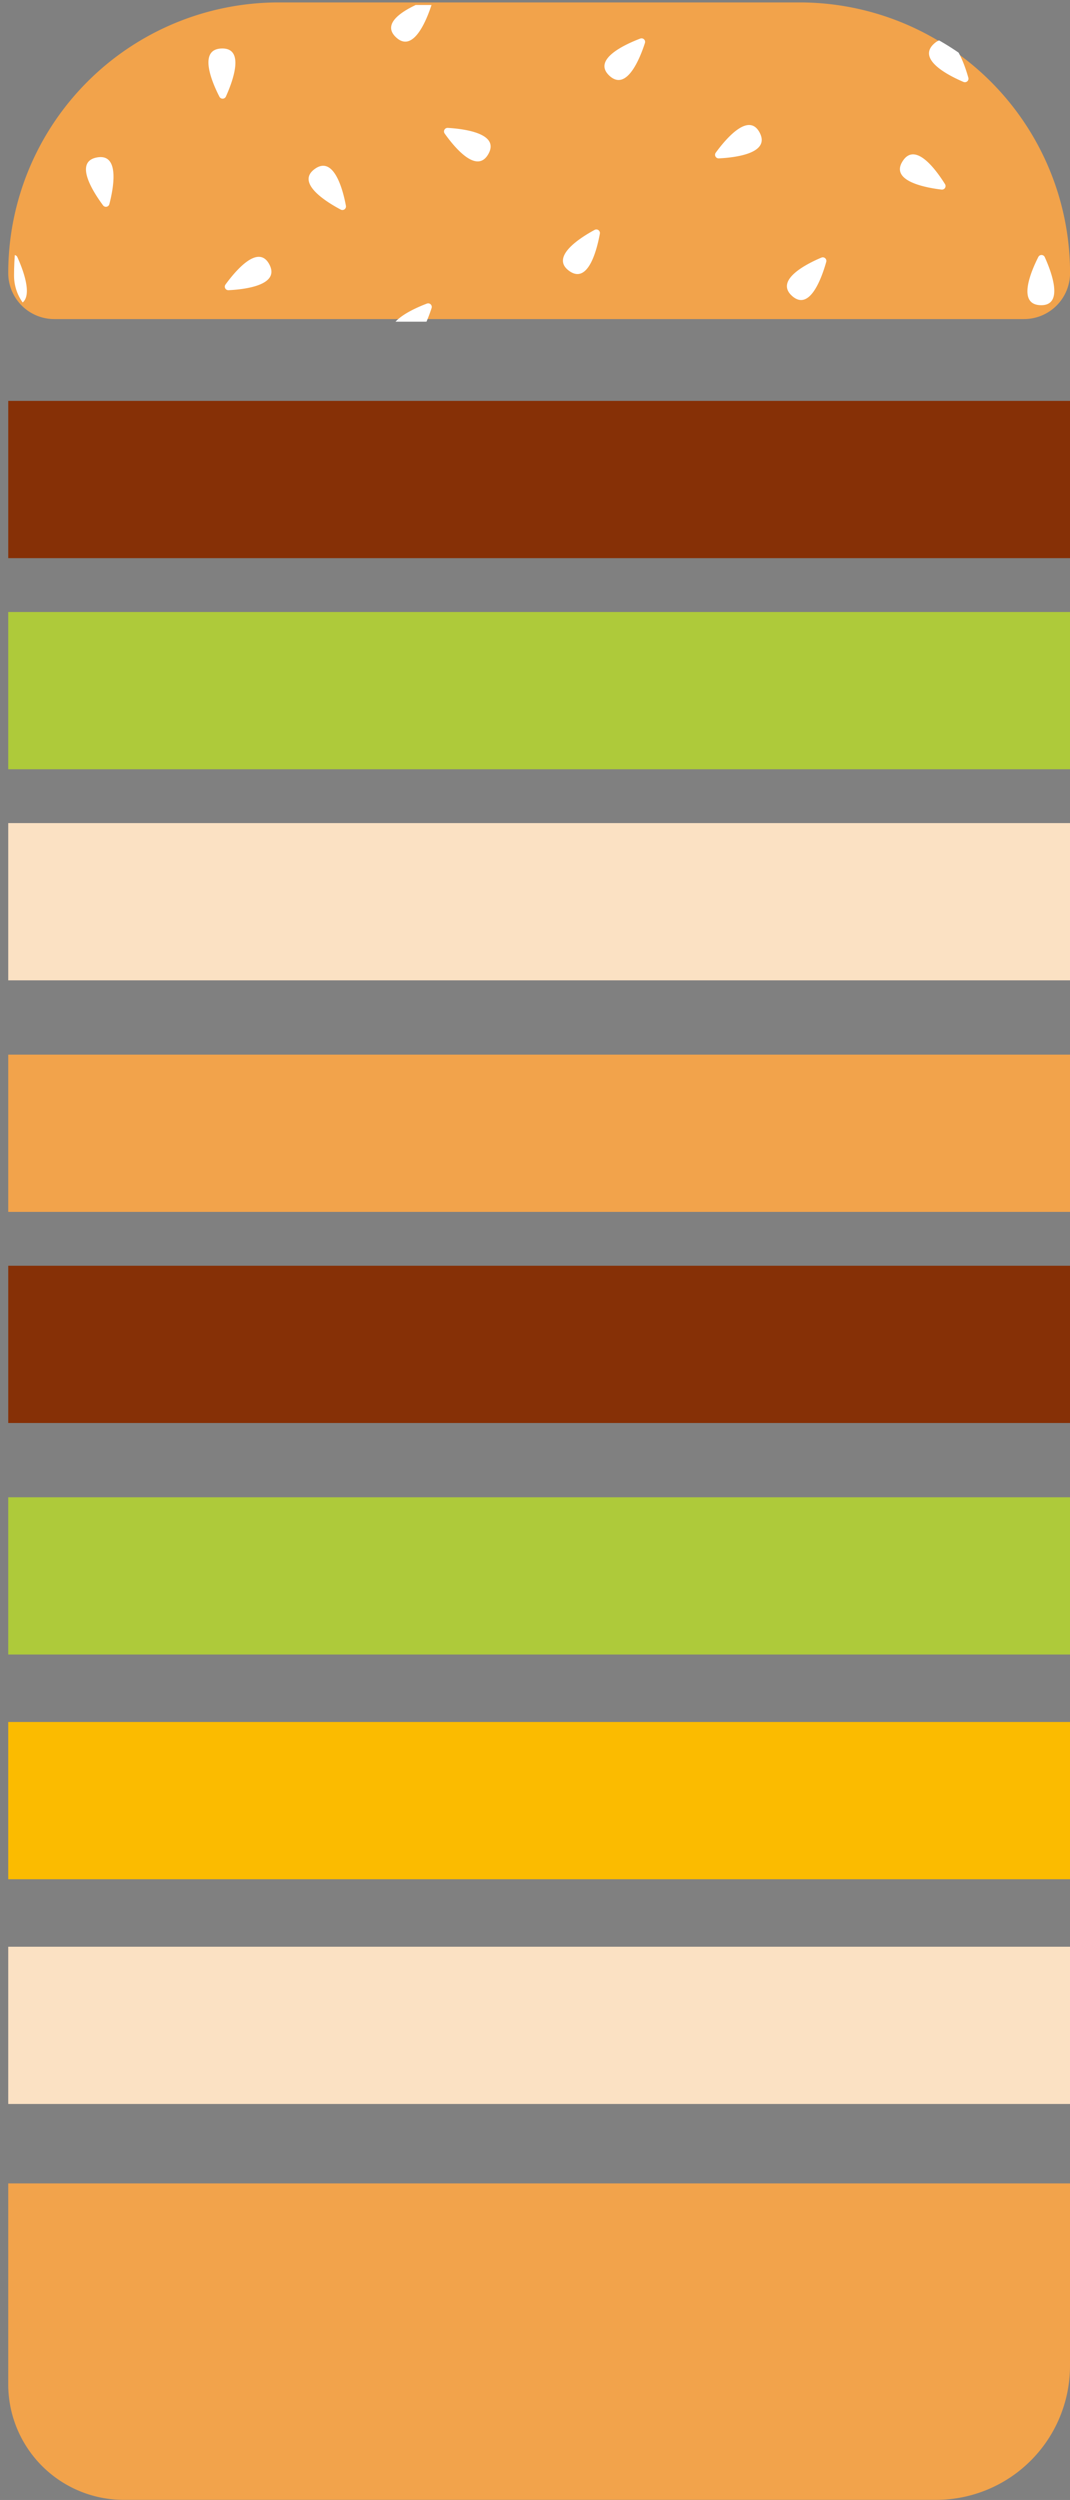
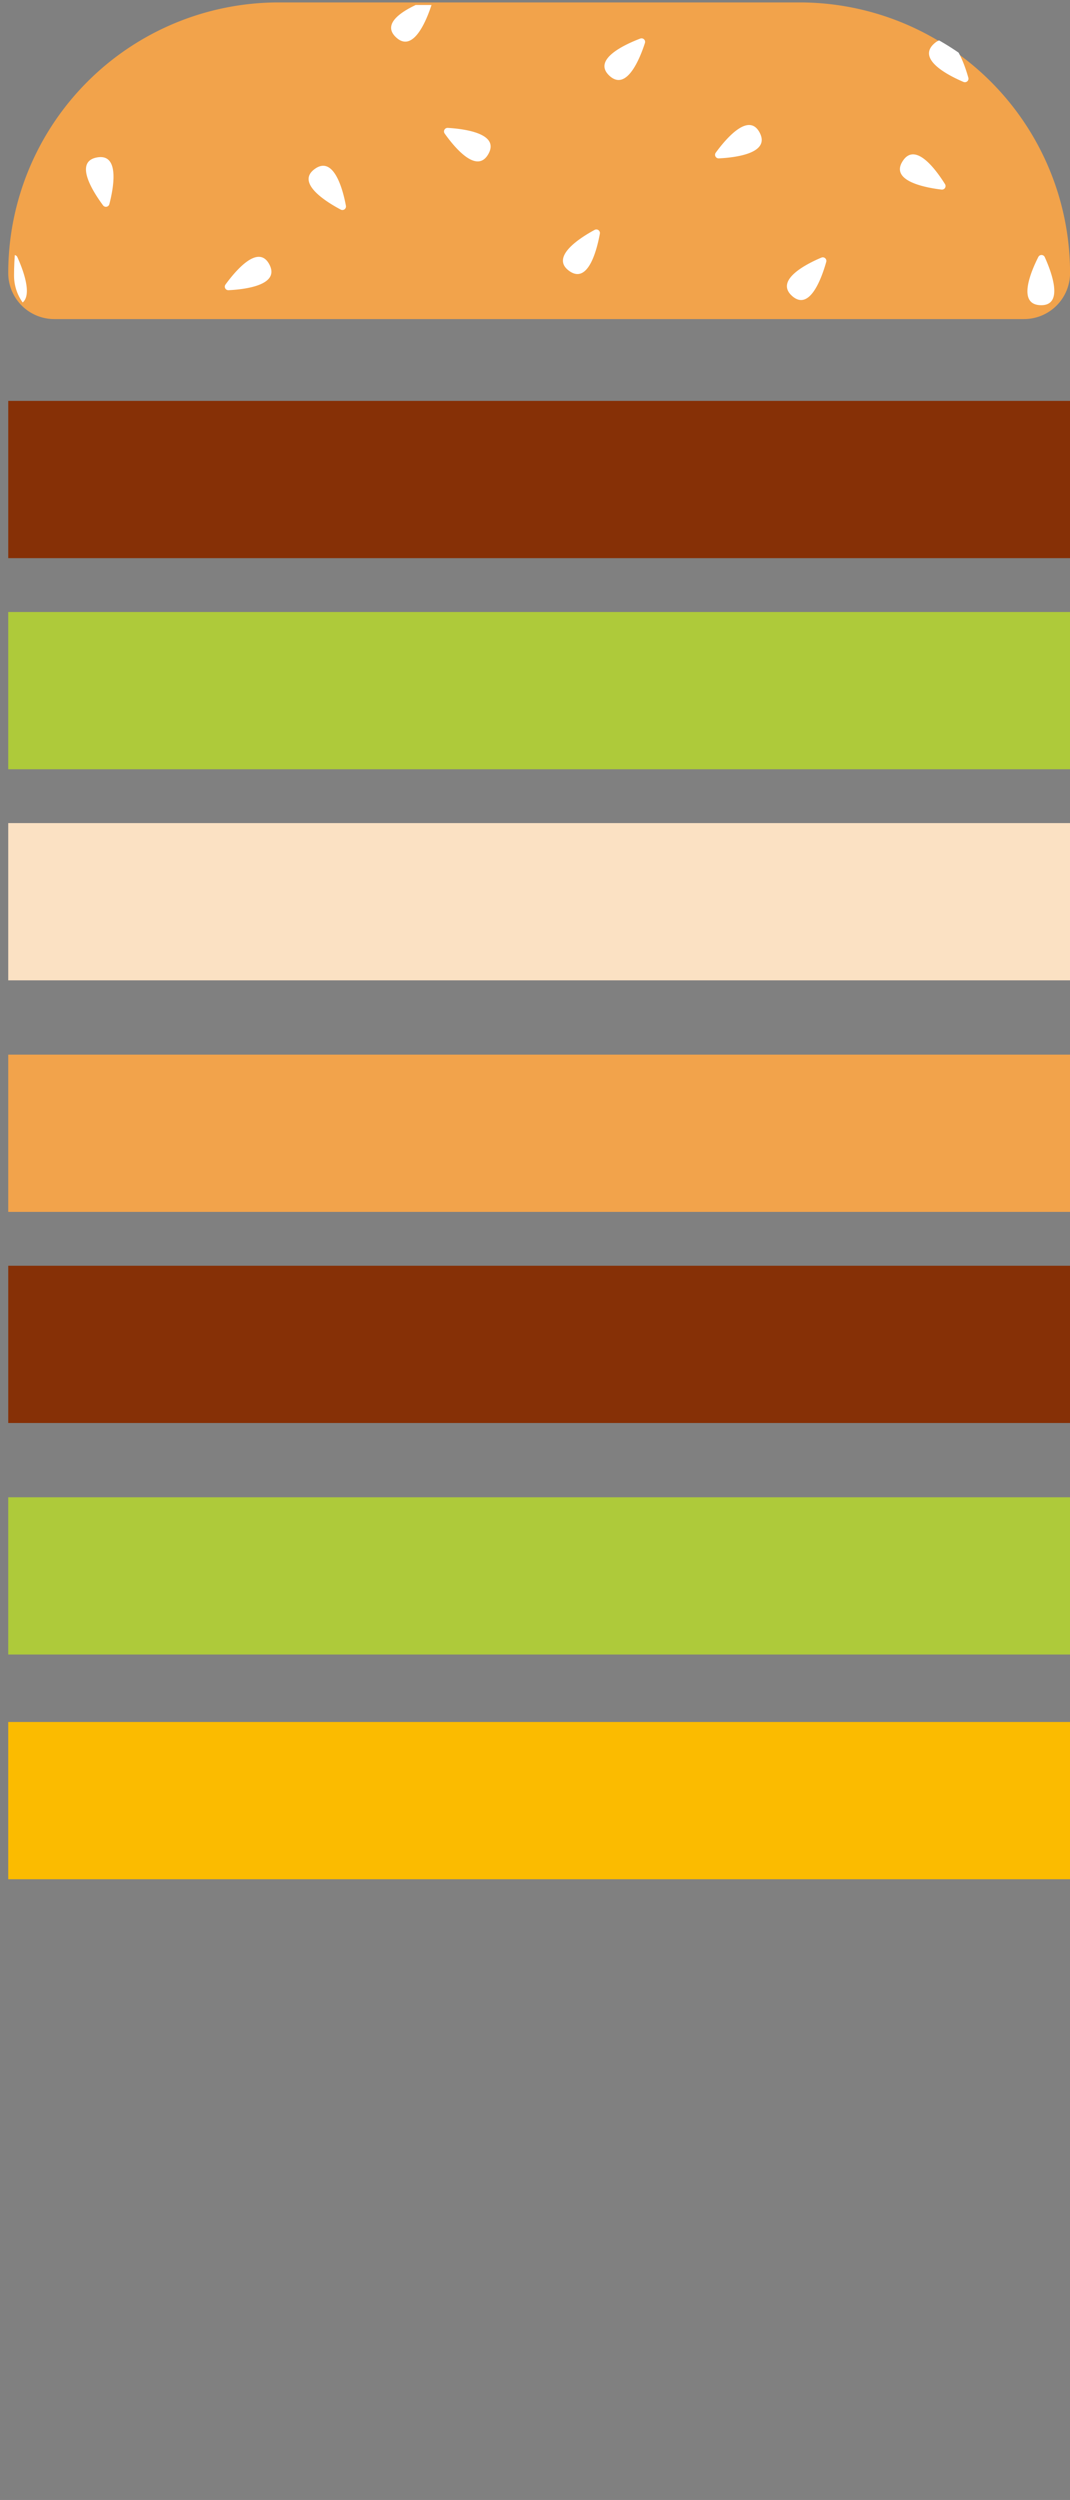
<svg xmlns="http://www.w3.org/2000/svg" width="415.38" height="969.98" viewBox="0 0 415.38 969.98">
  <rect x="0" y="0" width="415.38" height="969.98" fill="#808080" stroke="none" />
  <defs>
    <clipPath id="clip-path" transform="translate(3.2 0.94)">
      <path d="M107.25,1H309.44a105,105,0,0,1,105,105v0a17.87,17.87,0,0,1-17.87,17.87H20.12A17.87,17.87,0,0,1,2.25,106v0a105,105,0,0,1,105-105Z" fill="none" />
    </clipPath>
  </defs>
  <g id="Layer_2" data-name="Layer 2">
    <g id="Layer_1-2" data-name="Layer 1">
-       <path d="M360.17,969H44.83A44.83,44.83,0,0,1,0,924.21v-78H412.18V917A52,52,0,0,1,360.17,969Z" transform="translate(3.2 0.94)" fill="#f2a34b" />
      <path d="M394.31,122.86H17.87A17.87,17.87,0,0,1,0,105H0A105,105,0,0,1,105,0h202.2a105,105,0,0,1,105,105h0A17.87,17.87,0,0,1,394.31,122.86Z" transform="translate(3.2 0.94)" fill="#f2a34b" />
-       <rect x="3.2" y="755.33" width="412.18" height="61.01" fill="#fbe1c3" />
      <rect x="3.2" y="319.36" width="412.18" height="61.01" fill="#fbe1c3" />
      <rect x="3.2" y="668.13" width="412.18" height="61.01" fill="#fbbb00" />
      <rect x="3.2" y="580.94" width="412.18" height="61.01" fill="#aeca3a" />
      <rect x="3.2" y="237.46" width="412.18" height="61.01" fill="#aeca3a" />
      <rect x="3.2" y="491.11" width="412.18" height="61.01" fill="#863006" />
      <rect x="3.2" y="155.55" width="412.18" height="61.01" fill="#863006" />
      <rect x="3.2" y="409.2" width="412.18" height="61.01" fill="#f2a34b" />
      <g clip-path="url(#clip-path)">
        <path d="M131.09,78.94a1.38,1.38,0,0,1-2,1.45c-5.51-2.92-17.71-10.4-10-15.84C126.47,59.33,130,72.93,131.09,78.94Z" transform="translate(3.2 0.94)" fill="#fff" />
        <path d="M85.49,111.66a1.38,1.38,0,0,1-1.15-2.2c3.65-5,12.75-16.1,17.07-7.71C105.56,109.81,91.6,111.36,85.49,111.66Z" transform="translate(3.2 0.94)" fill="#fff" />
        <path d="M39.25,78.28a1.38,1.38,0,0,1-2.45.45c-3.72-5-11.54-17-2.25-18.6C43.48,58.58,40.79,72.36,39.25,78.28Z" transform="translate(3.2 0.94)" fill="#fff" />
        <path d="M1.05,98.73a1.39,1.39,0,0,1,2.49.09c2.57,5.68,7.65,19.06-1.78,18.65C-7.28,117.08-1.72,104.19,1.05,98.73Z" transform="translate(3.2 0.94)" fill="#fff" />
-         <path d="M82,36.62a1.39,1.39,0,0,0,2.49-.09c2.57-5.68,7.65-19.06-1.78-18.65C73.62,18.27,79.18,31.16,82,36.62Z" transform="translate(3.2 0.94)" fill="#fff" />
        <path d="M275.82,60.51a1.39,1.39,0,0,1-1.16-2.21c3.66-5,12.78-16.08,17.09-7.69C295.89,58.67,281.93,60.22,275.82,60.51Z" transform="translate(3.2 0.94)" fill="#fff" />
        <path d="M363.68,70.54a1.39,1.39,0,0,1-1.37,2.08c-6.19-.74-20.27-3.32-15-11.17C352.3,53.91,360.44,65.35,363.68,70.54Z" transform="translate(3.2 0.94)" fill="#fff" />
        <path d="M399.9,98.73a1.38,1.38,0,0,1,2.48.09c2.58,5.68,7.66,19.06-1.77,18.65C391.56,117.08,397.13,104.19,399.9,98.73Z" transform="translate(3.2 0.94)" fill="#fff" />
        <path d="M315.7,99a1.39,1.39,0,0,1,1.85,1.67c-1.69,6-6.41,19.51-13.36,13.13C297.52,107.65,310.07,101.36,315.7,99Z" transform="translate(3.2 0.94)" fill="#fff" />
        <path d="M227.67,88.24a1.39,1.39,0,0,1,2,1.49c-1.12,6.13-4.56,20-12.08,14.32C210.38,98.58,222.29,91.15,227.67,88.24Z" transform="translate(3.2 0.94)" fill="#fff" />
        <path d="M169.4,50.84a1.39,1.39,0,0,1,1.24-2.16c6.22.37,20.43,2.12,15.67,10.27C181.74,66.77,172.94,55.83,169.4,50.84Z" transform="translate(3.2 0.94)" fill="#fff" />
        <path d="M370.86,30.86a1.38,1.38,0,0,0,1.85-1.66c-1.69-6-6.41-19.52-13.36-13.14C352.68,22.18,365.23,28.47,370.86,30.86Z" transform="translate(3.2 0.94)" fill="#fff" />
        <path d="M247.17,15.73a1.38,1.38,0,0,0-1.82-1.7c-5.83,2.22-18.87,8.12-11.9,14.48C240.14,34.61,245.29,21.55,247.17,15.73Z" transform="translate(3.2 0.94)" fill="#fff" />
        <path d="M164.36.85a1.38,1.38,0,0,0-1.83-1.69c-5.82,2.21-18.87,8.11-11.89,14.47C157.33,19.73,162.48,6.67,164.36.85Z" transform="translate(3.2 0.94)" fill="#fff" />
-         <path d="M164.36,118.54a1.39,1.39,0,0,0-1.83-1.69c-5.82,2.21-18.87,8.12-11.89,14.48C157.33,137.43,162.48,124.37,164.36,118.54Z" transform="translate(3.2 0.94)" fill="#fff" />
      </g>
    </g>
  </g>
</svg>